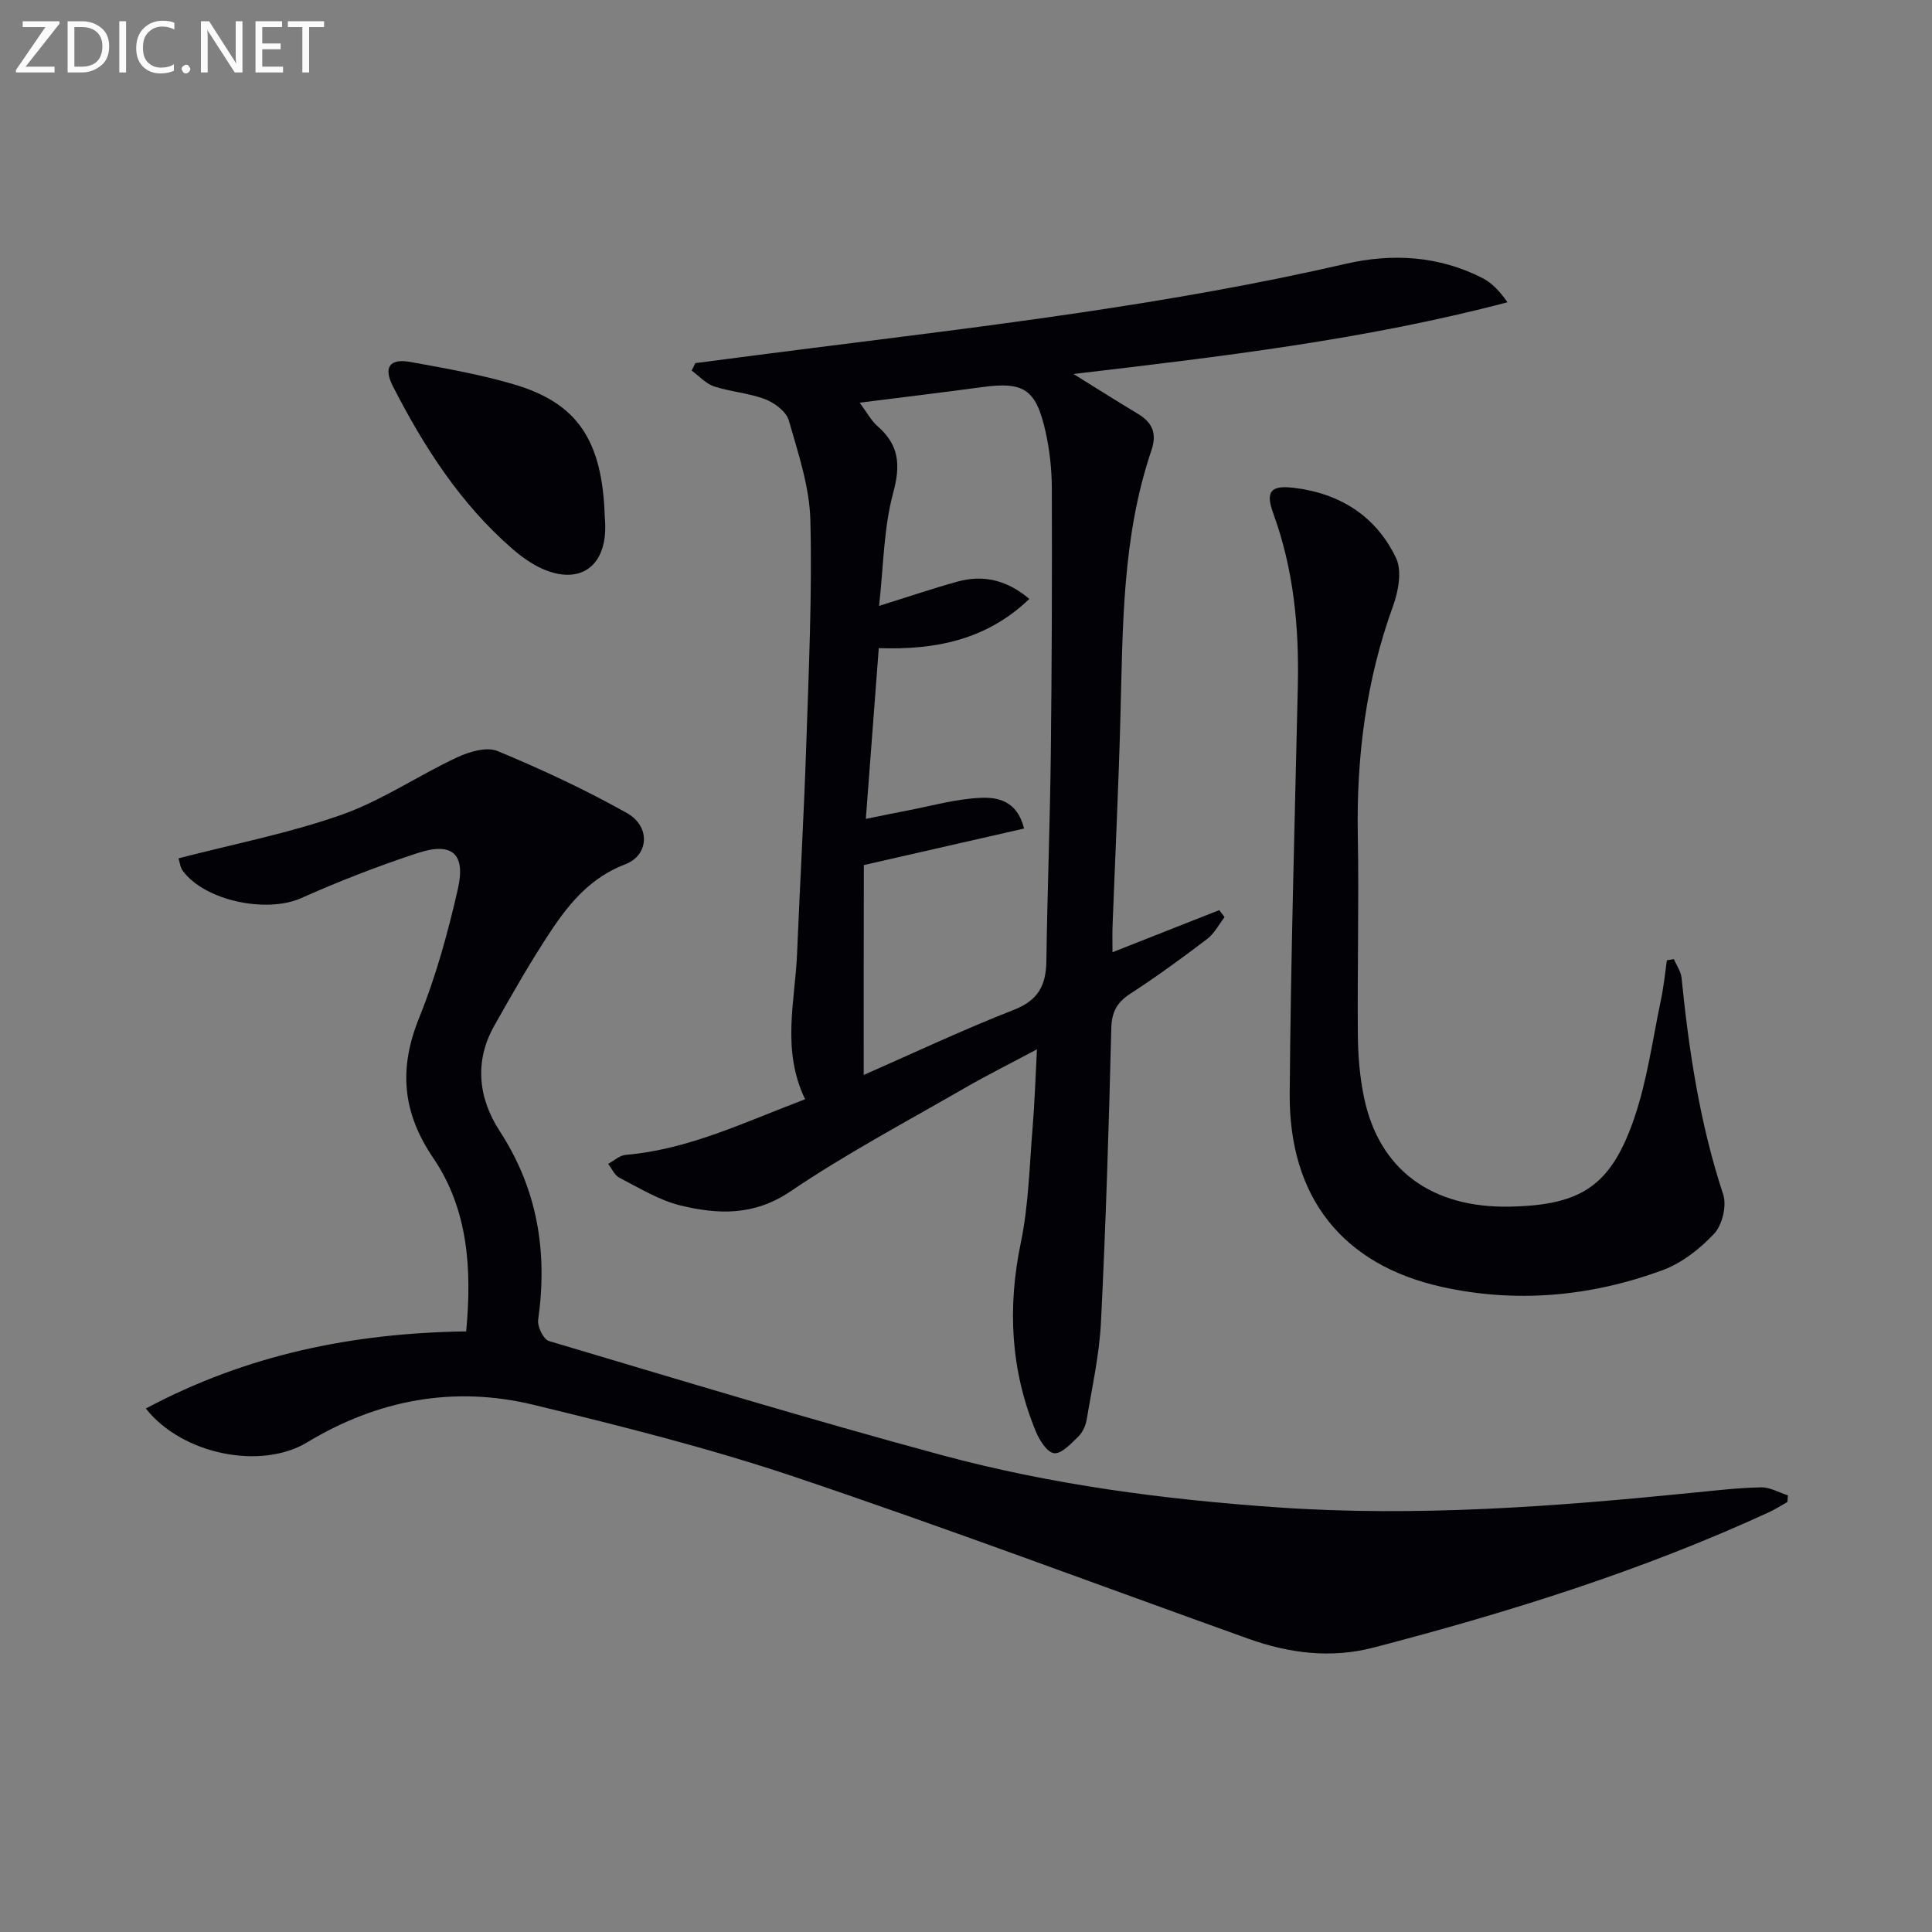
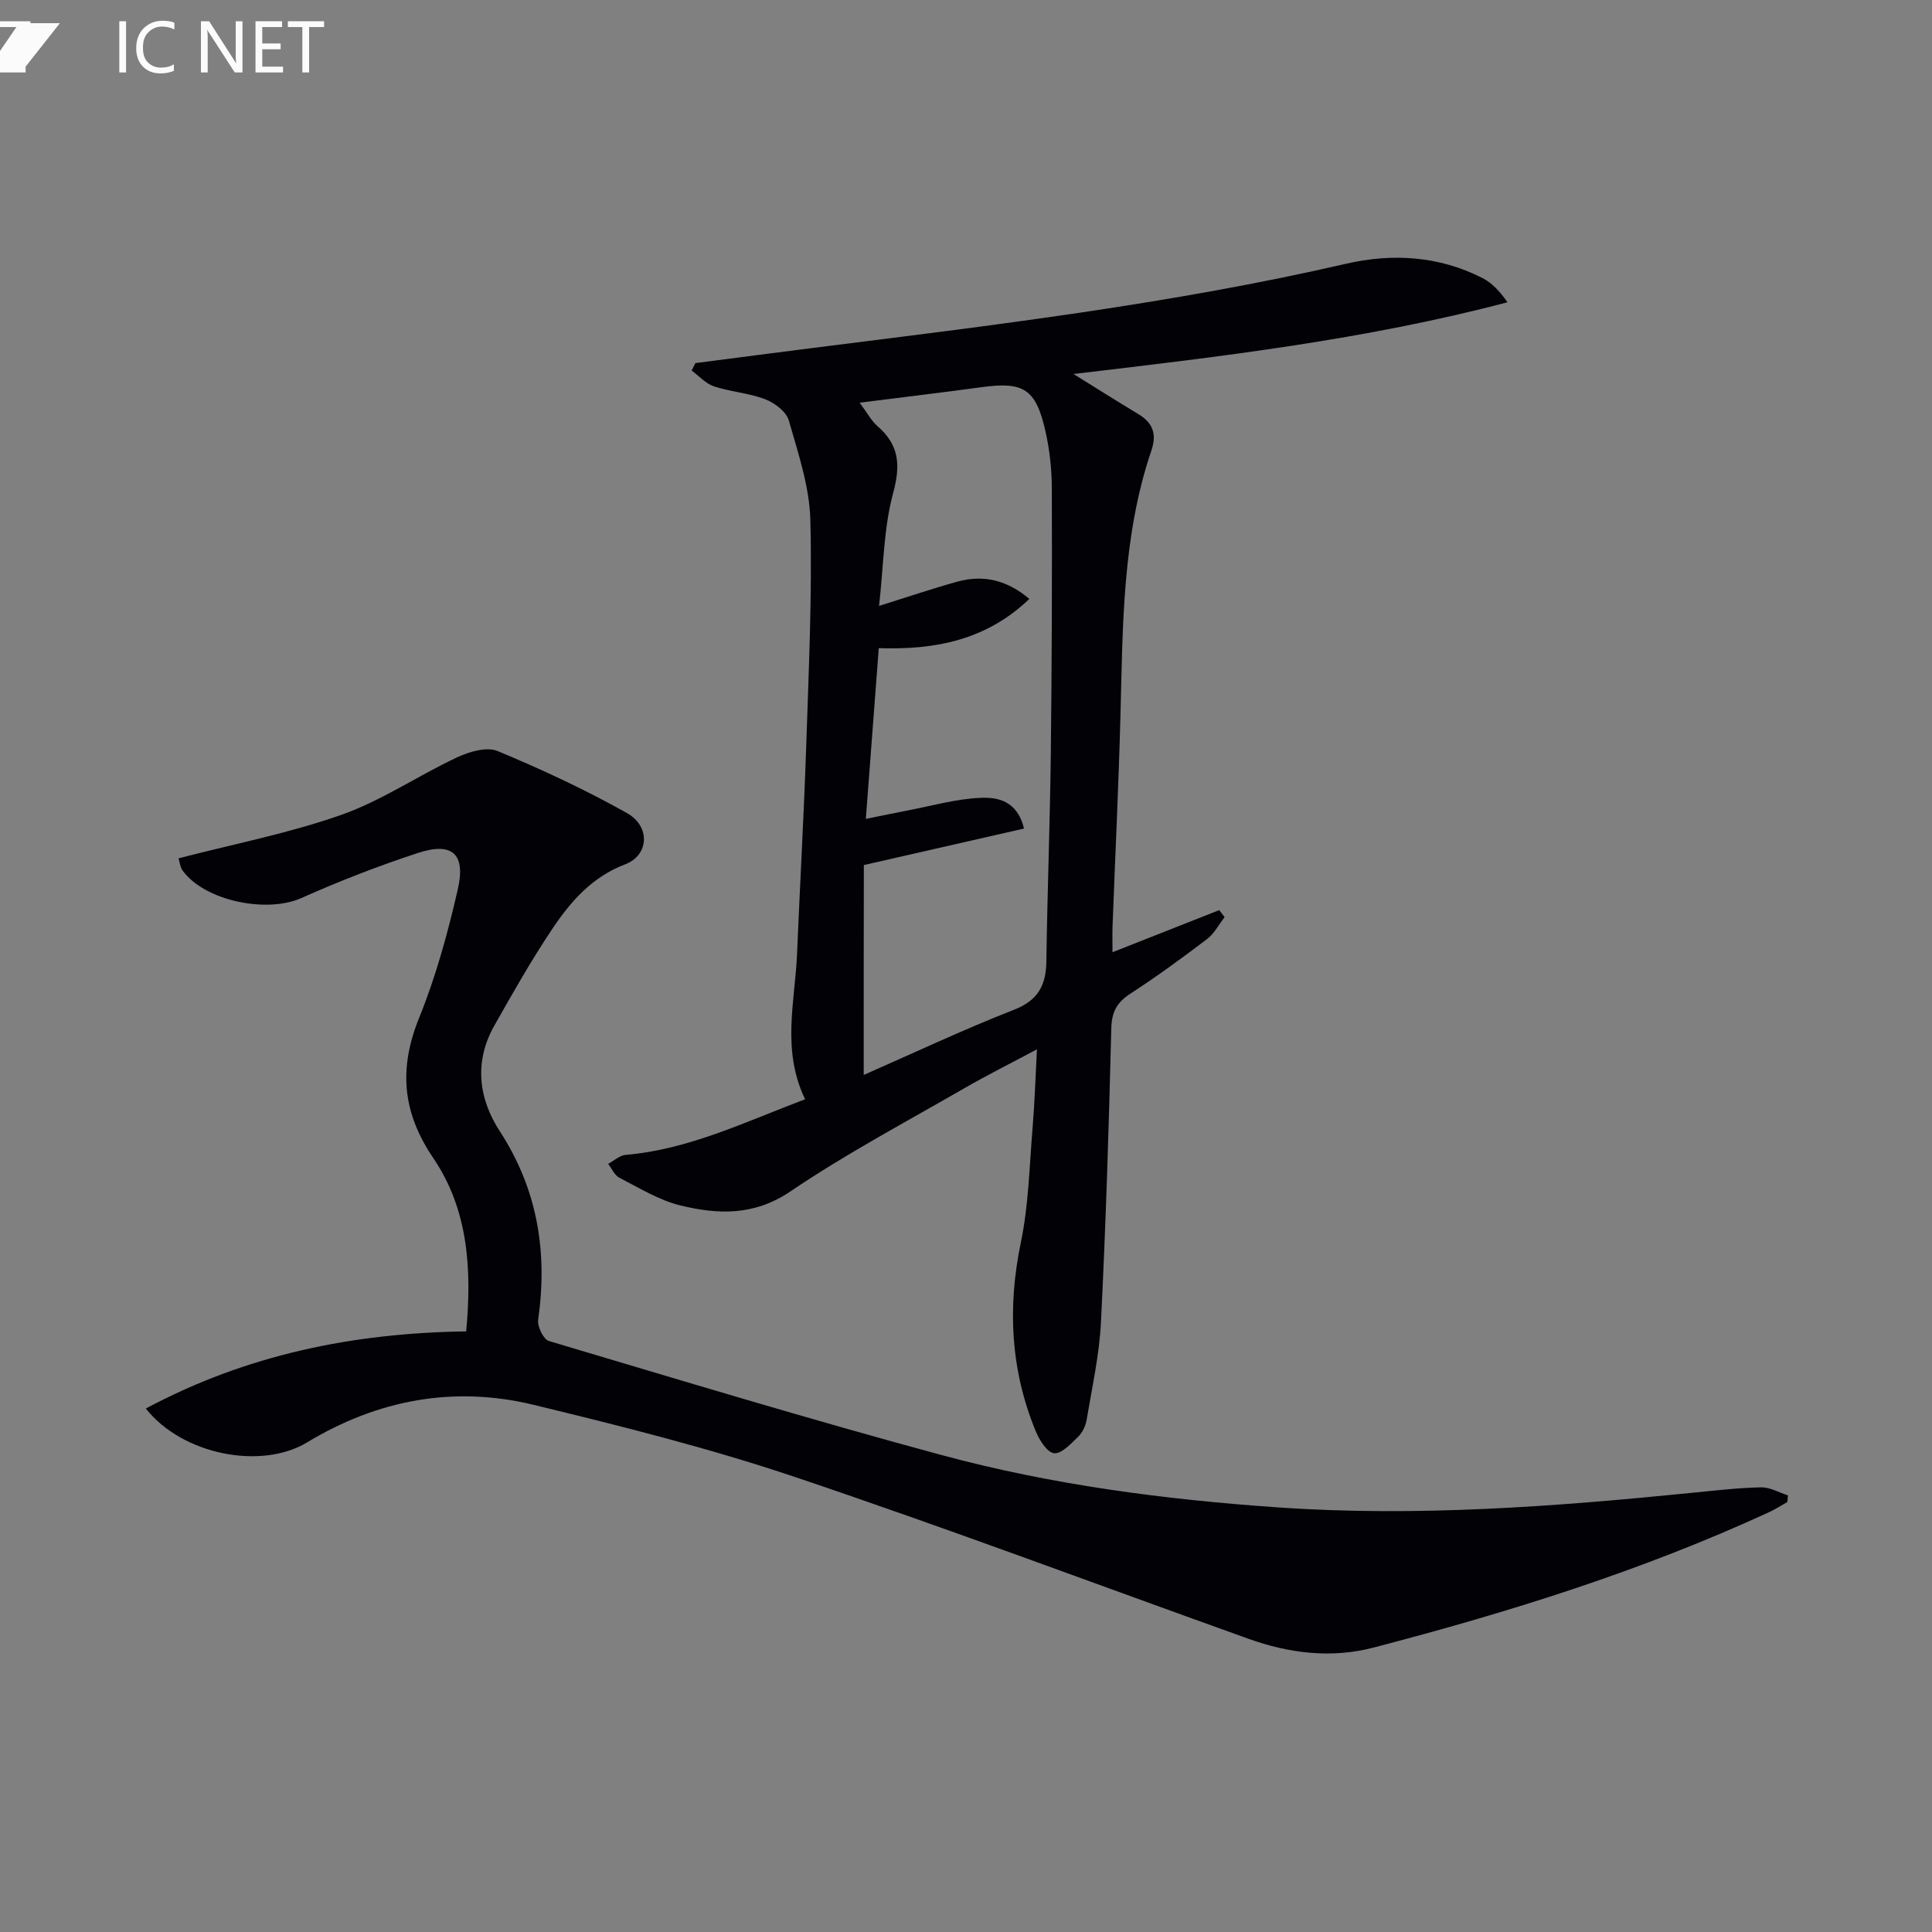
<svg xmlns="http://www.w3.org/2000/svg" enable-background="new 0 0 400 400" viewBox="0 0 400 400">
  <rect x="0" y="0" width="400" height="400" fill="#808080" stroke="none" />
  <path d="m166.69 227.59c-4.92-10.22-2.09-20.2-1.67-30.08.6-14.46 1.43-28.9 1.91-43.36.51-15.47 1.23-30.96.85-46.42-.17-6.95-2.53-13.91-4.47-20.7-.52-1.81-2.93-3.62-4.88-4.37-3.37-1.29-7.14-1.53-10.59-2.66-1.72-.57-3.1-2.15-4.64-3.28.26-.51.51-1.03.77-1.54 8.19-1.06 16.39-2.14 24.58-3.17 36.89-4.65 73.81-9.03 110.12-17.4 9.56-2.2 19.24-1.65 28.24 2.95 1.96 1 3.56 2.69 5.2 5.02-29.46 7.76-59.39 11.26-89.86 14.85 4.8 2.98 9.06 5.67 13.39 8.28 2.99 1.8 3.92 4.08 2.75 7.53-6.09 17.92-5.92 36.59-6.42 55.19-.38 14.46-1.09 28.91-1.63 43.37-.06 1.48-.01 2.97-.01 5.35 7.65-3.02 14.87-5.87 22.1-8.72.37.48.74.97 1.11 1.45-1.19 1.53-2.13 3.4-3.63 4.54-5.16 3.92-10.41 7.76-15.84 11.28-2.81 1.82-3.91 3.79-3.99 7.23-.5 20.29-1.13 40.58-2.14 60.85-.34 6.77-1.85 13.49-2.97 20.21-.21 1.24-.87 2.62-1.76 3.48-1.48 1.43-3.44 3.57-4.97 3.4-1.45-.16-3.06-2.73-3.81-4.57-5.21-12.67-5.87-25.63-3.07-39.08 1.61-7.75 1.77-15.82 2.43-23.76.43-5.12.58-10.26.9-16.21-5.28 2.82-10.24 5.29-15.02 8.05-12.09 6.98-24.48 13.55-36.01 21.36-7.55 5.11-15.03 4.8-22.81 2.91-4.41-1.08-8.49-3.62-12.61-5.73-1-.51-1.56-1.89-2.33-2.87 1.21-.65 2.39-1.77 3.65-1.87 12.98-1.1 24.51-6.74 37.13-11.51zm12.13-5.03c10.18-4.47 20.51-9.35 31.12-13.5 5.05-1.98 6.63-5.1 6.7-10.08.2-14.3.75-28.59.92-42.89.21-18.31.27-36.63.21-54.95-.01-3.96-.45-8-1.32-11.86-1.98-8.76-4.51-10.3-13.15-9.13-8.25 1.12-16.51 2.11-25.32 3.22 1.53 2.05 2.4 3.74 3.74 4.9 4.46 3.9 4.76 8.02 3.2 13.79-1.98 7.31-1.99 15.16-2.92 23.39 6.1-1.91 11.1-3.61 16.19-5.02 5.44-1.51 10.33-.32 14.92 3.57-8.86 8.51-19.5 10.59-31.17 10.19-.9 11.92-1.76 23.22-2.68 35.35 3.39-.68 5.94-1.22 8.5-1.71 5.12-.97 10.21-2.45 15.36-2.65 3.36-.13 7.47.54 8.9 6.36-10.83 2.47-21.54 4.91-33.17 7.56-.03 14.02-.03 28.71-.03 43.46z" fill="#010106" />
  <path d="m30.19 291.62c20.9-11.15 42.8-15.63 66.33-15.97 1.18-12.71.48-25.15-6.81-35.88-6.44-9.49-7.18-18.54-2.93-29.04 3.47-8.57 5.95-17.61 8.01-26.64 1.68-7.36-1.2-9.82-8.31-7.48-8.18 2.69-16.25 5.82-24.11 9.33-7.12 3.18-19.95.6-24.53-5.66-.54-.73-.63-1.79-.88-2.57 11.43-2.97 22.86-5.18 33.73-9.01 8.33-2.94 15.86-8.11 23.93-11.89 2.51-1.18 6.13-2.25 8.38-1.32 9.14 3.79 18.16 8 26.79 12.84 4.94 2.77 4.58 8.75-.36 10.62-6.84 2.6-11.26 7.67-15.06 13.33-4.34 6.48-8.2 13.29-12.04 20.09-4.19 7.41-3.27 15.04 1.11 21.78 7.88 12.11 9.96 25.08 7.98 39.1-.2 1.38 1.1 4.06 2.22 4.39 27.01 8.04 53.98 16.23 81.18 23.58 22.8 6.17 46.16 9.24 69.77 10.87 28.86 2 57.49-.18 86.14-3.06 4.63-.46 9.26-1 13.9-1.09 1.83-.03 3.69 1.07 5.54 1.66-.04.46-.08.92-.11 1.37-1.25.7-2.46 1.49-3.75 2.09-26.34 12.14-53.89 20.74-81.88 28.04-8.79 2.3-17.51 1.22-25.98-1.82-31.27-11.2-62.37-22.89-93.84-33.48-17.71-5.96-35.93-10.53-54.11-14.94-16.53-4.01-32.27-1.08-46.94 7.78-9.42 5.7-25.76 2.61-33.37-7.02z" fill="#010106" />
-   <path d="m346.56 198.58c.54 1.28 1.44 2.51 1.58 3.83 1.54 15.22 3.8 30.27 8.63 44.89.77 2.33-.19 6.32-1.87 8.12-2.96 3.17-6.76 6.12-10.79 7.6-14.77 5.41-30.14 6.83-45.53 3.43-20.64-4.56-31.73-18.57-31.56-40.05.22-28.1 1.04-56.21 1.68-84.31.28-12.22-.85-24.2-5.08-35.78-1.64-4.5-.6-5.89 4.21-5.32 9.57 1.13 17.08 5.88 21.21 14.55 1.26 2.65.48 6.89-.63 9.94-5.58 15.38-7.59 31.19-7.29 47.47.25 13.82-.11 27.64.01 41.47.04 4.29.41 8.66 1.29 12.86 3.12 14.9 13.99 22.88 30.22 22.54 14.66-.31 20.86-4.21 25.68-18.23 2.73-7.93 3.84-16.42 5.58-24.68.56-2.66.82-5.39 1.21-8.09.49-.08.97-.16 1.45-.24z" fill="#010106" />
-   <path d="m125.21 107.07c-.01-.11.09.89.1 1.88.1 8.49-5.42 12.24-13.14 8.76-2.23-1.01-4.31-2.53-6.17-4.15-10.71-9.33-18.23-21.05-24.63-33.54-2.06-4.01-.7-5.86 3.64-5.07 7.16 1.3 14.37 2.56 21.33 4.61 13.18 3.87 18.4 11.54 18.87 27.51z" fill="#010106" />
  <g fill="#fafbfa">
-     <path d="m12.4 4.8-7.1 9h6v1.2h-8v-.5l6.1-8.9h-4.7v-1.2h7.6v.4z" />
-     <path d="m14 14v-9.6h3c1.6 0 2.9.5 4 1.4s1.6 2.2 1.6 3.8-.5 3-1.6 3.9-2.4 1.5-4 1.5h-3zm1.4-8.4v8.2h1.6c1.3 0 2.4-.4 3.1-1.1s1.1-1.8 1.1-3.1-.4-2.3-1.2-3-1.8-1-3.1-1z" />
+     <path d="m12.4 4.8-7.1 9v1.2h-8v-.5l6.1-8.9h-4.7v-1.2h7.6v.4z" />
    <path d="m26.1 4.4v10.6h-1.4v-10.6z" />
    <path d="m36.1 14.6c-.8.4-1.8.6-2.9.6-1.5 0-2.7-.5-3.6-1.4s-1.4-2.2-1.4-3.8c0-1.7.5-3.1 1.5-4.1s2.3-1.6 3.9-1.6c1 0 1.8.1 2.5.4v1.4c-.8-.4-1.6-.6-2.5-.6-1.2 0-2.1.4-2.9 1.2s-1.1 1.8-1.1 3.2c0 1.3.3 2.3 1 3s1.6 1.1 2.7 1.1c1 0 2-.2 2.7-.7v1.3z" />
-     <path d="m37.6 14.3c0-.2.1-.5.3-.6s.4-.3.6-.3c.3 0 .5.1.6.3s.3.4.3.6-.1.4-.3.6-.4.3-.6.3c-.3 0-.5-.1-.6-.3s-.3-.4-.3-.6z" />
    <path d="m50.2 15h-1.6l-5.3-8.2c-.2-.2-.3-.5-.4-.7 0 .2.1.7.1 1.5v7.4h-1.4v-10.6h1.7l5.2 8.1c.2.4.4.6.4.7 0-.3-.1-.8-.1-1.5v-7.3h1.4z" />
    <path d="m58.6 15h-5.7v-10.6h5.5v1.2h-4.1v3.4h3.8v1.2h-3.8v3.6h4.3z" />
    <path d="m67.1 5.6h-3.1v9.4h-1.4v-9.4h-3v-1.2h7.5z" />
  </g>
</svg>